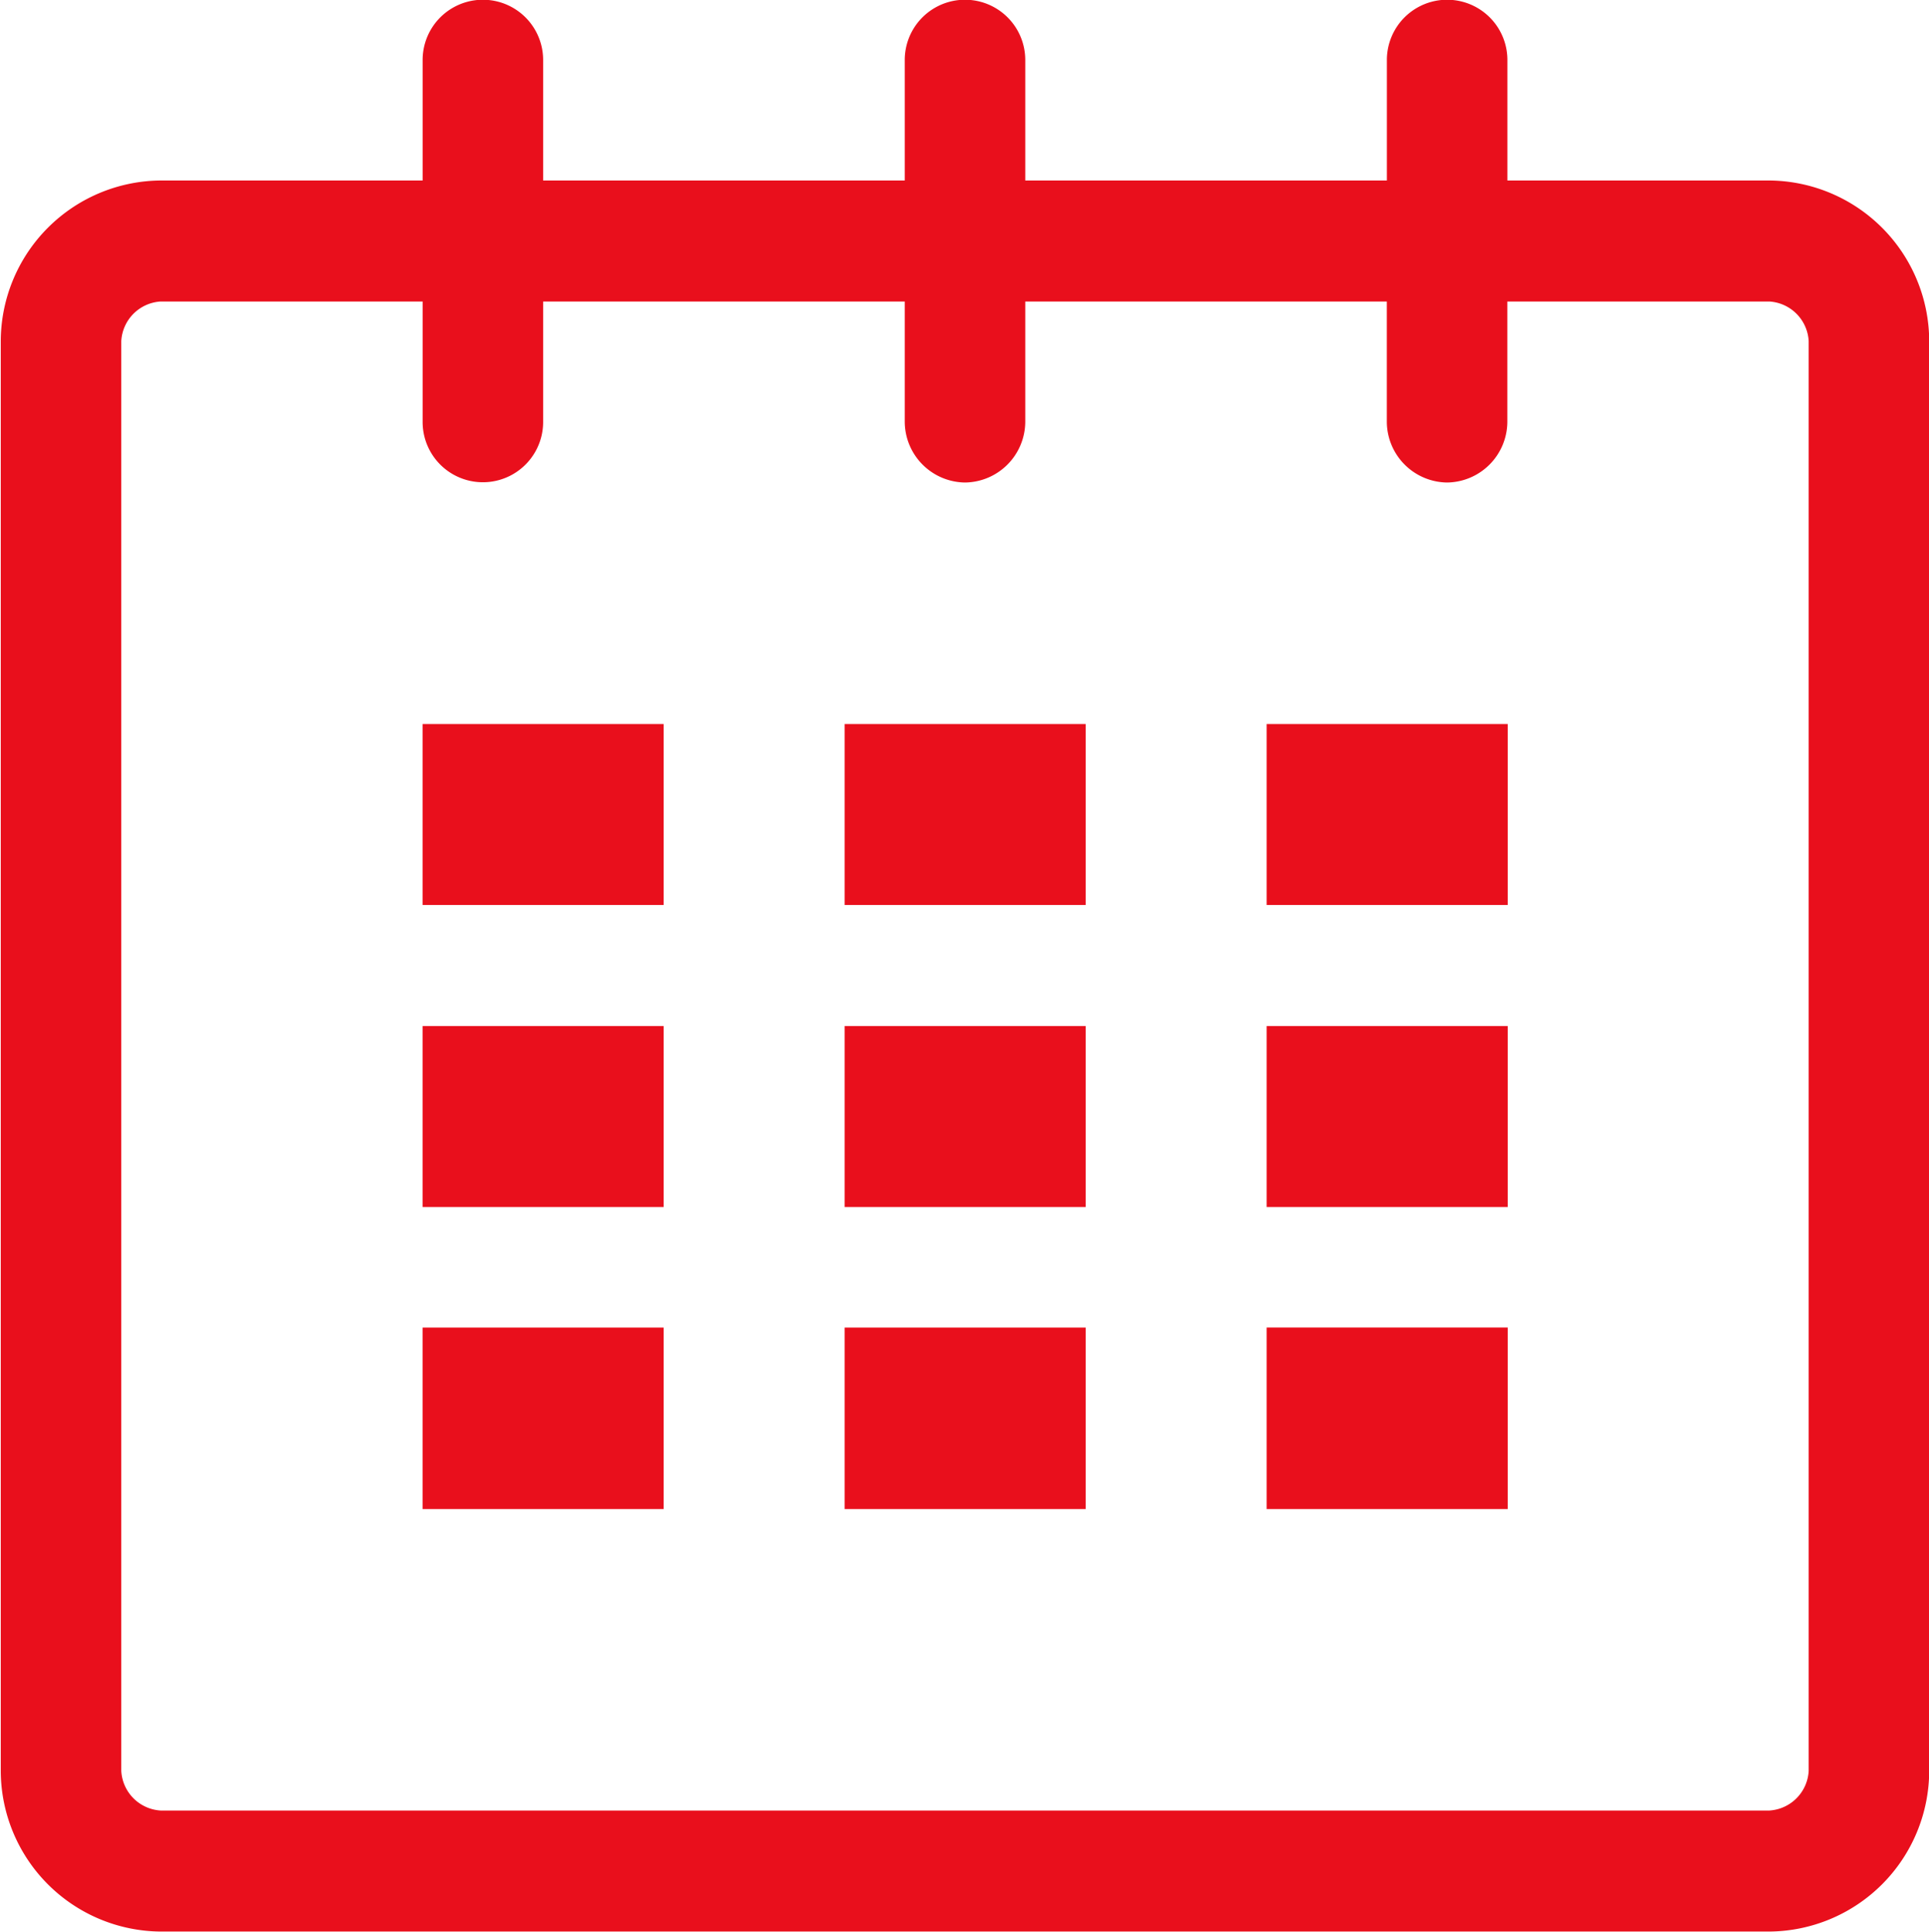
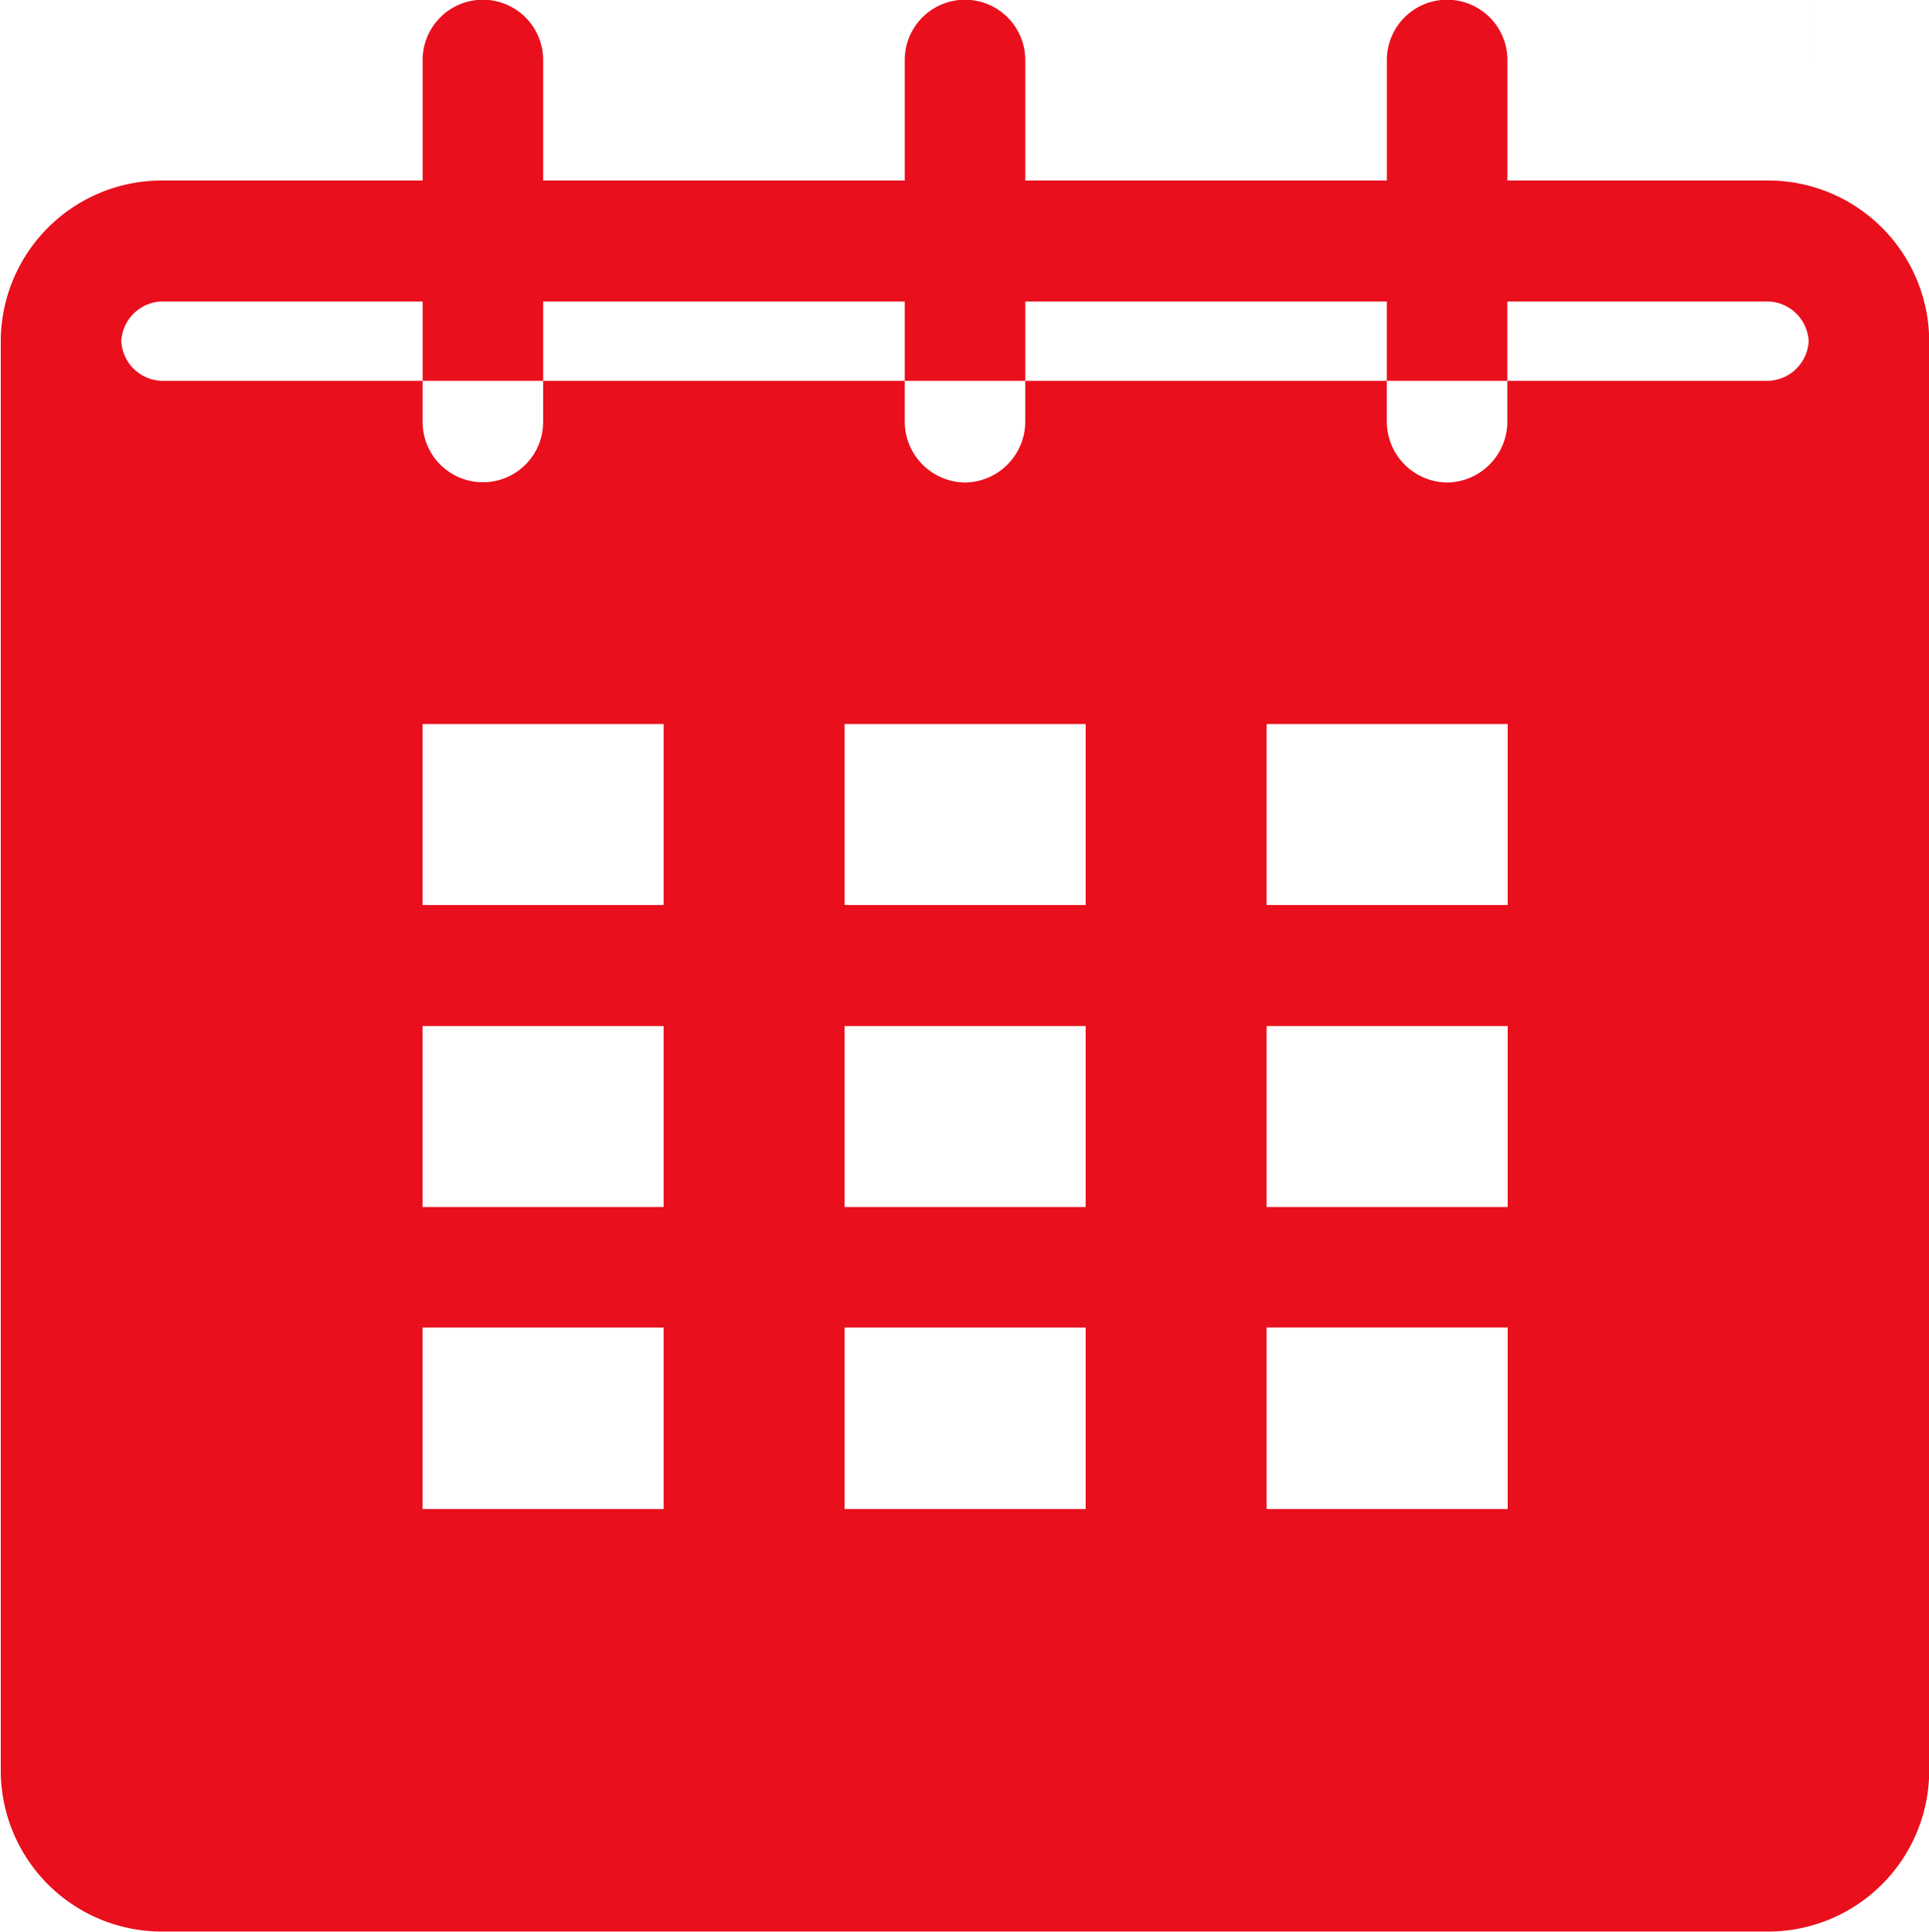
<svg xmlns="http://www.w3.org/2000/svg" width="37.938" height="38" viewBox="0 0 37.938 38">
  <defs>
    <style>      .cls-1 {        fill: #e90f1c;        fill-rule: evenodd;      }    </style>
  </defs>
-   <path id="Icon" class="cls-1" d="M432.7,4041.52a3.169,3.169,0,0,1,3.148,3.16v28.12a3.169,3.169,0,0,1-3.148,3.16H401.069a3.169,3.169,0,0,1-3.148-3.16v-28.12a3.169,3.169,0,0,1,3.148-3.16h5.149v-2.37a1.185,1.185,0,0,1,2.37,0v2.37H415.7v-2.37a1.185,1.185,0,0,1,2.37,0v2.37h7.112v-2.37a1.185,1.185,0,0,1,2.37,0v2.37H432.7Zm0.778,3.16a0.825,0.825,0,0,0-.778-0.78h-5.149v2.37a1.2,1.2,0,0,1-1.185,1.19,1.2,1.2,0,0,1-1.185-1.19v-2.37H418.07v2.37a1.2,1.2,0,0,1-1.185,1.19,1.2,1.2,0,0,1-1.185-1.19v-2.37h-7.112v2.37a1.185,1.185,0,0,1-2.37,0v-2.37h-5.149a0.825,0.825,0,0,0-.778.78v28.12a0.825,0.825,0,0,0,.778.78H432.7a0.825,0.825,0,0,0,.778-0.78v-28.12Zm-27.261,11.09h4.741v-3.56h-4.741v3.56Zm0,5.94h4.741v-3.56h-4.741v3.56Zm0,5.94h4.741v-3.57h-4.741v3.57Zm8.3,0h4.741v-3.57h-4.741v3.57Zm0-5.94h4.741v-3.56h-4.741v3.56Zm0-5.94h4.741v-3.56h-4.741v3.56Zm8.3,11.88h4.741v-3.57h-4.741v3.57Zm0-5.94h4.741v-3.56h-4.741v3.56Zm0-5.94h4.741v-3.56h-4.741v3.56Z" transform="translate(-397.906 -4037.97)" />
+   <path id="Icon" class="cls-1" d="M432.7,4041.52a3.169,3.169,0,0,1,3.148,3.16v28.12a3.169,3.169,0,0,1-3.148,3.16H401.069a3.169,3.169,0,0,1-3.148-3.16v-28.12a3.169,3.169,0,0,1,3.148-3.16h5.149v-2.37a1.185,1.185,0,0,1,2.37,0v2.37H415.7v-2.37a1.185,1.185,0,0,1,2.37,0v2.37h7.112v-2.37a1.185,1.185,0,0,1,2.37,0v2.37H432.7Zm0.778,3.16a0.825,0.825,0,0,0-.778-0.78h-5.149v2.37a1.2,1.2,0,0,1-1.185,1.19,1.2,1.2,0,0,1-1.185-1.19v-2.37H418.07v2.37a1.2,1.2,0,0,1-1.185,1.19,1.2,1.2,0,0,1-1.185-1.19v-2.37h-7.112v2.37a1.185,1.185,0,0,1-2.37,0v-2.37h-5.149a0.825,0.825,0,0,0-.778.78a0.825,0.825,0,0,0,.778.78H432.7a0.825,0.825,0,0,0,.778-0.78v-28.12Zm-27.261,11.09h4.741v-3.56h-4.741v3.56Zm0,5.94h4.741v-3.56h-4.741v3.56Zm0,5.94h4.741v-3.57h-4.741v3.57Zm8.3,0h4.741v-3.57h-4.741v3.57Zm0-5.94h4.741v-3.56h-4.741v3.56Zm0-5.94h4.741v-3.56h-4.741v3.56Zm8.3,11.88h4.741v-3.57h-4.741v3.57Zm0-5.94h4.741v-3.56h-4.741v3.56Zm0-5.94h4.741v-3.56h-4.741v3.56Z" transform="translate(-397.906 -4037.97)" />
</svg>